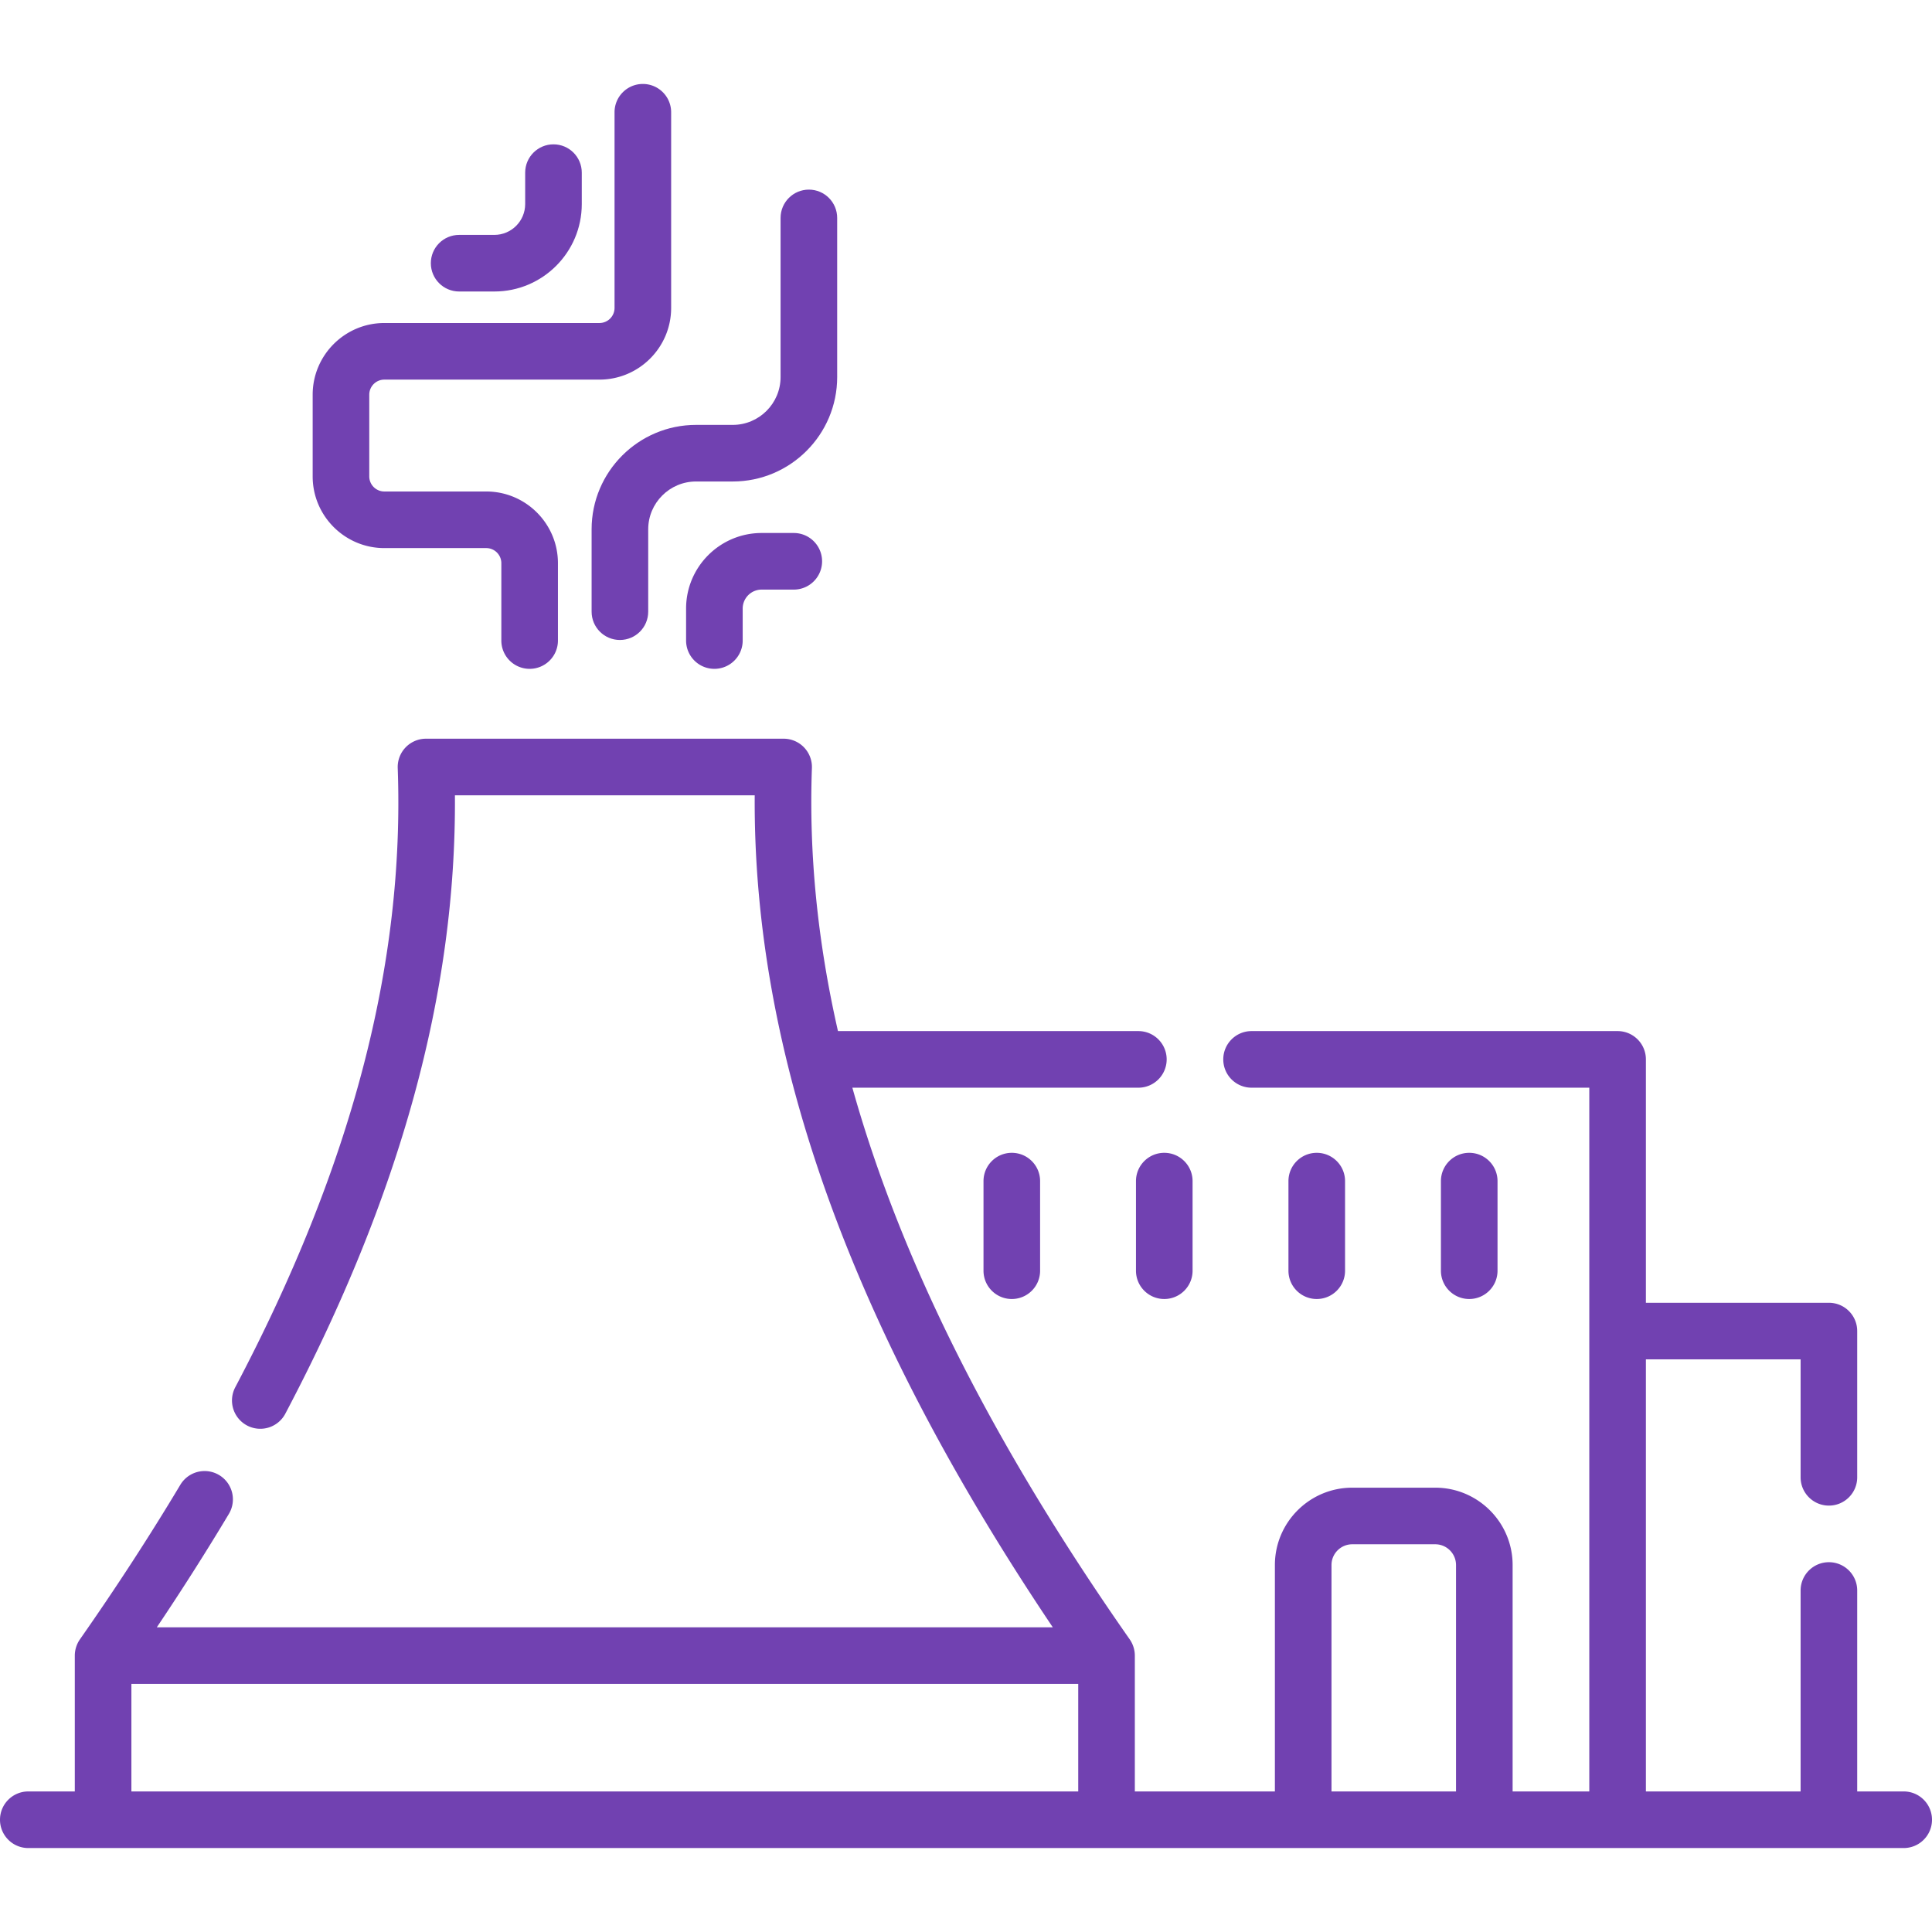
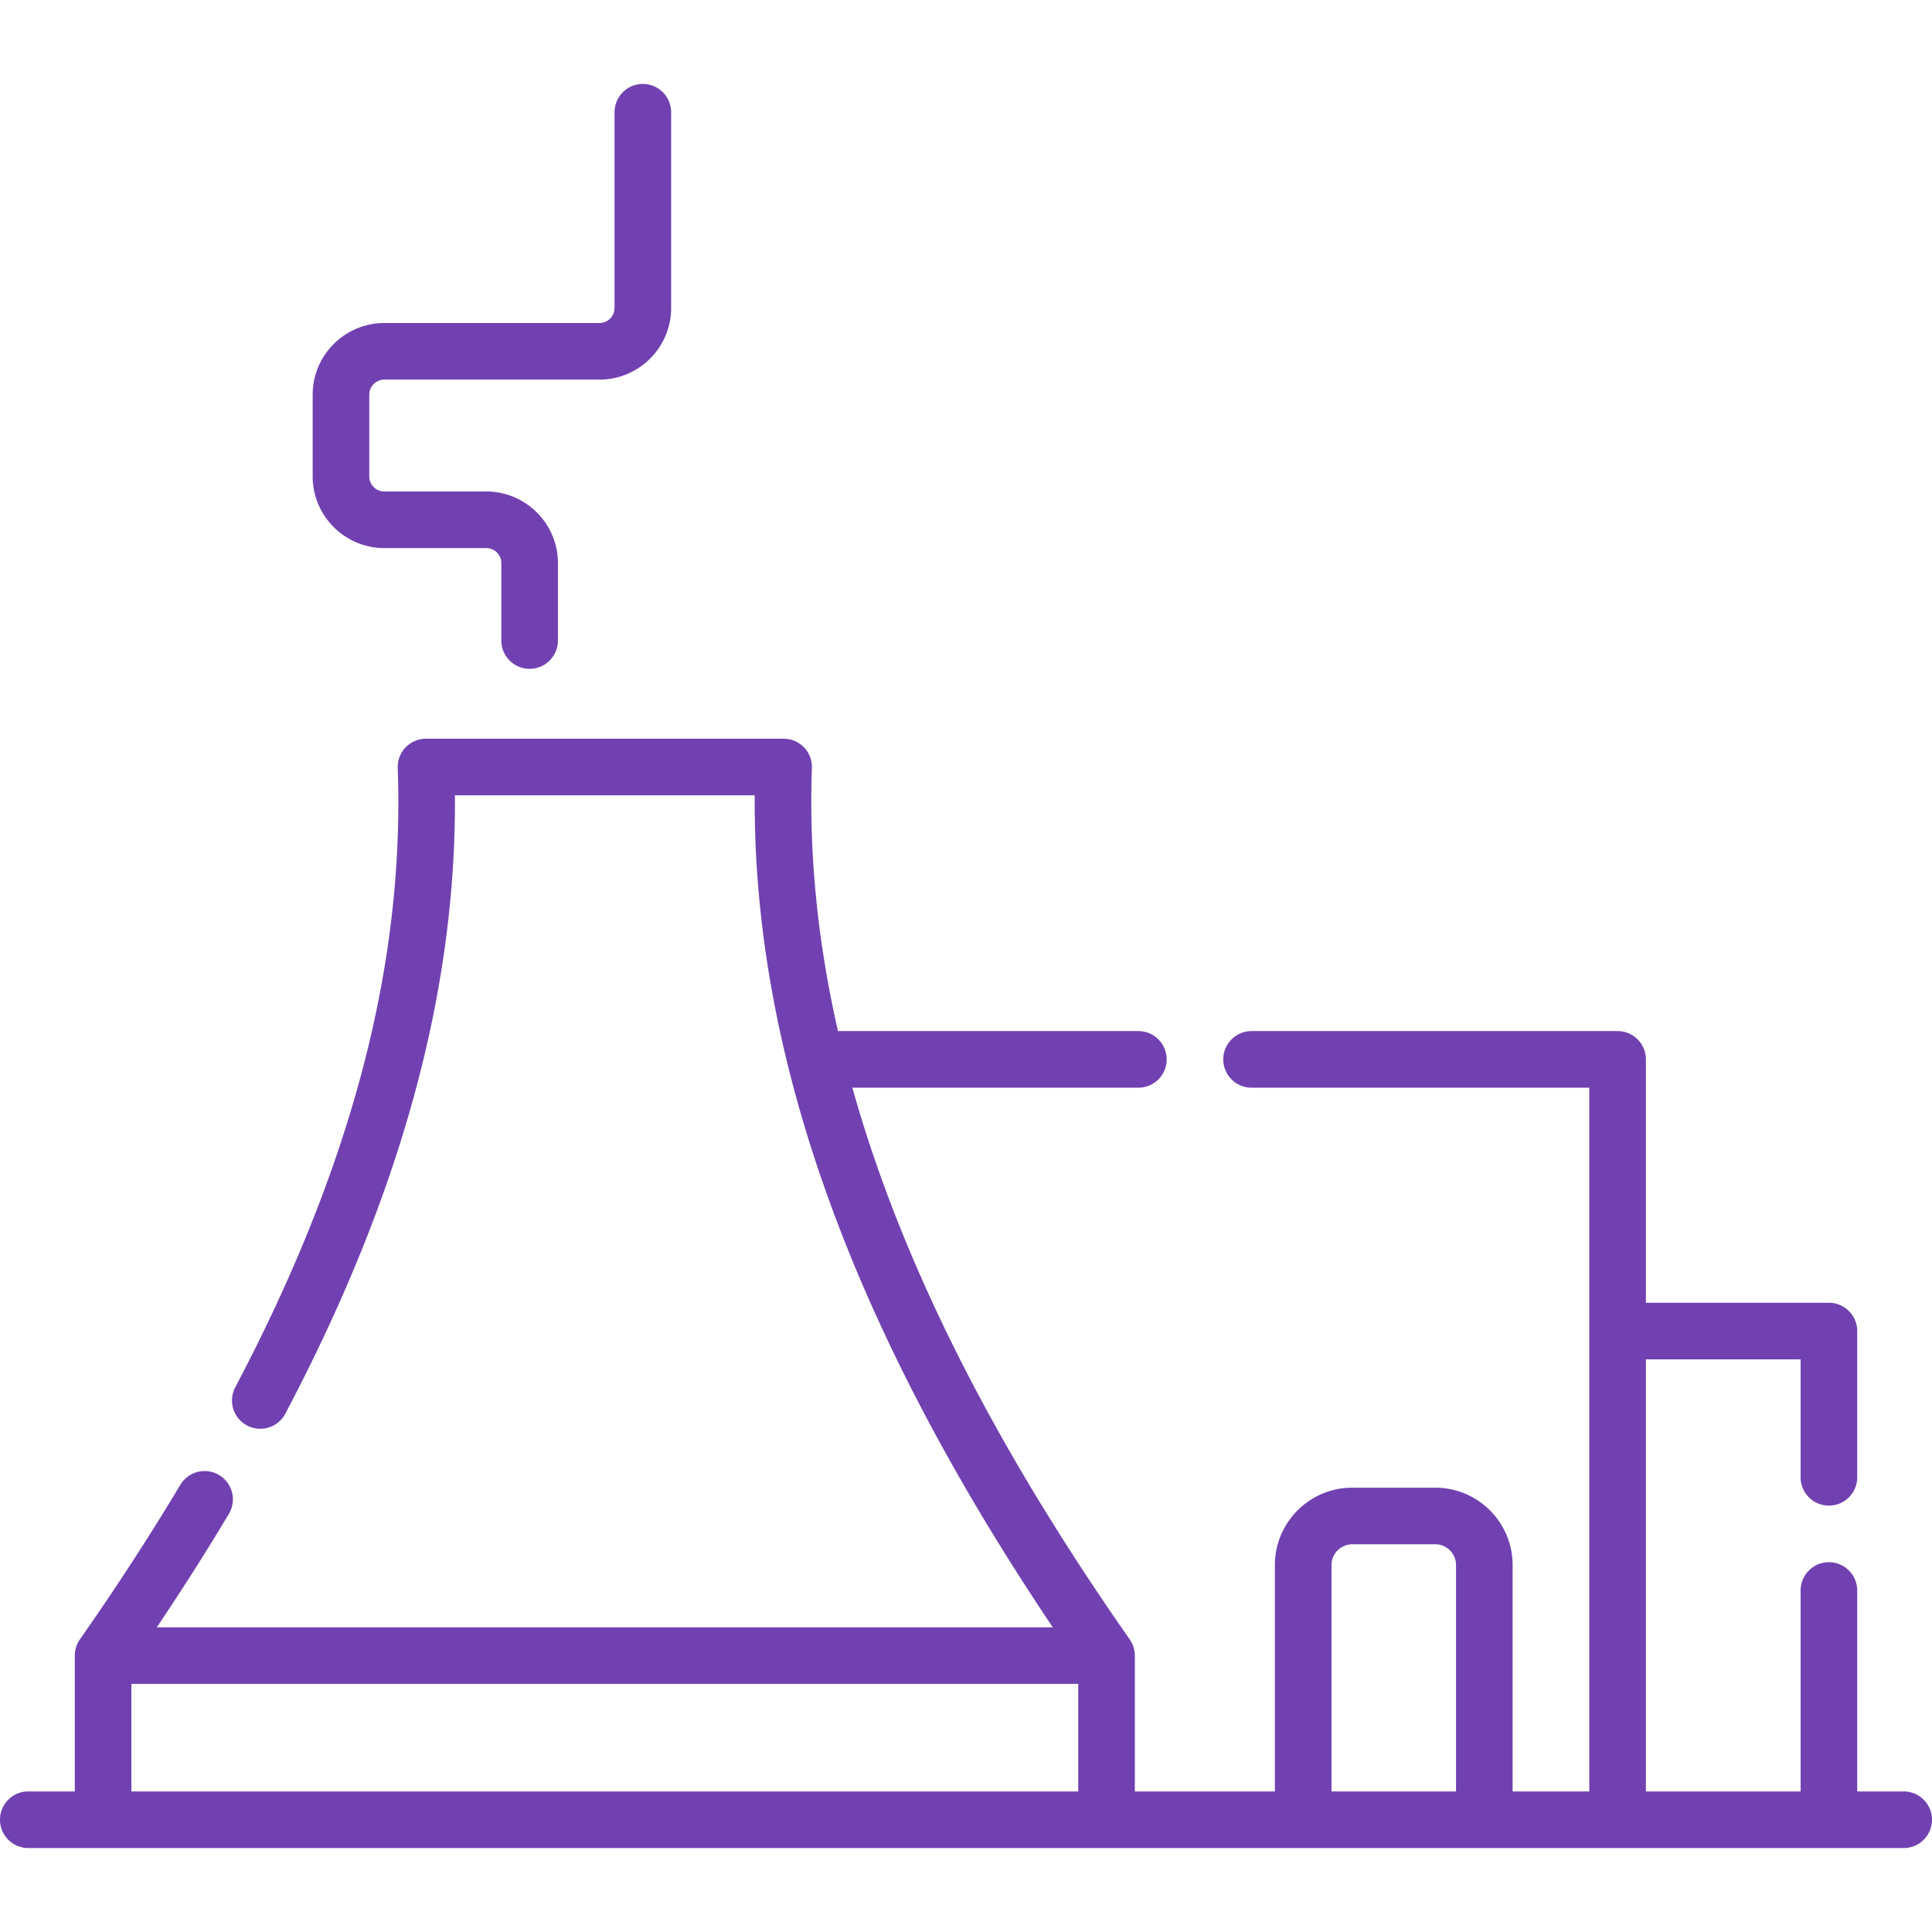
<svg xmlns="http://www.w3.org/2000/svg" width="512" height="512" x="0" y="0" viewBox="0 0 512 512" style="enable-background:new 0 0 512 512" xml:space="preserve" class="">
  <g>
    <path d="M504.5 474.75h-12.321V421.5c0-4.143-3.357-7.5-7.5-7.5s-7.5 3.357-7.5 7.5v53.249h-41V360.25h41v31.25c0 4.143 3.357 7.5 7.5 7.5s7.5-3.357 7.5-7.5v-38.75c0-4.143-3.357-7.5-7.5-7.5h-48.5v-64.5c0-4.143-3.357-7.5-7.5-7.5h-97c-4.143 0-7.5 3.357-7.5 7.5s3.357 7.5 7.5 7.5h89.5v186.499H400.86V414.75c0-11.304-9.196-20.5-20.5-20.5h-22c-11.304 0-20.5 9.196-20.5 20.5v59.999h-37.117v-35.997a7.607 7.607 0 0 0-1.355-4.301C263.126 382.64 238.76 334.24 225.885 288.25h75.794c4.143 0 7.5-3.357 7.5-7.5s-3.357-7.5-7.5-7.5h-79.608c-5.428-23.823-7.724-47.017-6.906-69.716a7.502 7.502 0 0 0-7.495-7.771h-94.774a7.502 7.502 0 0 0-7.495 7.771c1.873 51.954-12.211 105.635-43.055 164.109a7.5 7.5 0 1 0 13.268 6.998c30.58-57.975 45.32-111.679 44.945-163.878h79.45c-.463 68.493 25.448 140.825 78.993 220.488H41.56c6.802-10.125 13.209-20.209 19.126-30.104a7.5 7.5 0 0 0-12.873-7.699c-8.032 13.432-16.993 27.227-26.636 41.003a7.607 7.607 0 0 0-1.355 4.301v35.998H7.5c-4.143 0-7.5 3.357-7.5 7.5s3.357 7.5 7.5 7.5h497c4.143 0 7.5-3.357 7.5-7.5s-3.357-7.5-7.5-7.5zm-151.64-60c0-3.032 2.468-5.5 5.5-5.5h22c3.032 0 5.5 2.468 5.5 5.5v59.999h-33zM34.821 446.252h250.922v28.497l-250.922.001zM101.86 145.25h27c2.206 0 4 1.794 4 4v20.5c0 4.143 3.357 7.5 7.5 7.5s7.5-3.357 7.5-7.5v-20.5c0-10.477-8.523-19-19-19h-27c-2.206 0-4-1.794-4-4v-21.649c0-2.206 1.794-4 4-4h57c10.477 0 19-8.523 19-19V29.75c0-4.143-3.357-7.5-7.5-7.5s-7.5 3.357-7.5 7.5v51.851c0 2.206-1.794 4-4 4h-57c-10.477 0-19 8.523-19 19v21.649c0 10.477 8.524 19 19 19z" fill="#7141b1" data-original="#000000" class="" />
-     <path d="M121.677 77.25h9.333c12.774 0 23.167-10.393 23.167-23.167V45.75c0-4.143-3.357-7.5-7.5-7.5s-7.5 3.357-7.5 7.5v8.333c0 4.503-3.664 8.167-8.167 8.167h-9.333c-4.143 0-7.5 3.357-7.5 7.5s3.357 7.5 7.5 7.5zM156.782 140.275V162.1c0 4.143 3.357 7.5 7.5 7.5s7.5-3.357 7.5-7.5v-21.825c0-6.989 5.687-12.675 12.676-12.675h9.728c15.26 0 27.675-12.415 27.675-27.676V57.75c0-4.143-3.357-7.5-7.5-7.5s-7.5 3.357-7.5 7.5v42.175c0 6.989-5.686 12.676-12.675 12.676h-9.728c-15.261 0-27.676 12.415-27.676 27.674z" fill="#7141b1" data-original="#000000" class="" />
-     <path d="M201.841 141.25c-11.039 0-20.02 8.98-20.02 20.02v8.48c0 4.143 3.357 7.5 7.5 7.5s7.5-3.357 7.5-7.5v-8.48a5.026 5.026 0 0 1 5.02-5.02h8.52c4.143 0 7.5-3.357 7.5-7.5s-3.357-7.5-7.5-7.5zM260.638 313.008v23.742c0 4.143 3.357 7.5 7.5 7.5s7.5-3.357 7.5-7.5v-23.742c0-4.143-3.357-7.5-7.5-7.5s-7.5 3.357-7.5 7.5zM301.045 313.008v23.742c0 4.143 3.357 7.5 7.5 7.5s7.5-3.357 7.5-7.5v-23.742c0-4.143-3.357-7.5-7.5-7.5s-7.5 3.357-7.5 7.5zM356.453 336.75v-23.742c0-4.143-3.357-7.5-7.5-7.5s-7.5 3.357-7.5 7.5v23.742c0 4.143 3.357 7.5 7.5 7.5s7.5-3.357 7.5-7.5zM396.86 336.75v-23.742c0-4.143-3.357-7.5-7.5-7.5s-7.5 3.357-7.5 7.5v23.742c0 4.143 3.357 7.5 7.5 7.5s7.5-3.357 7.5-7.5z" fill="#7141b1" data-original="#000000" class="" />
  </g>
</svg>